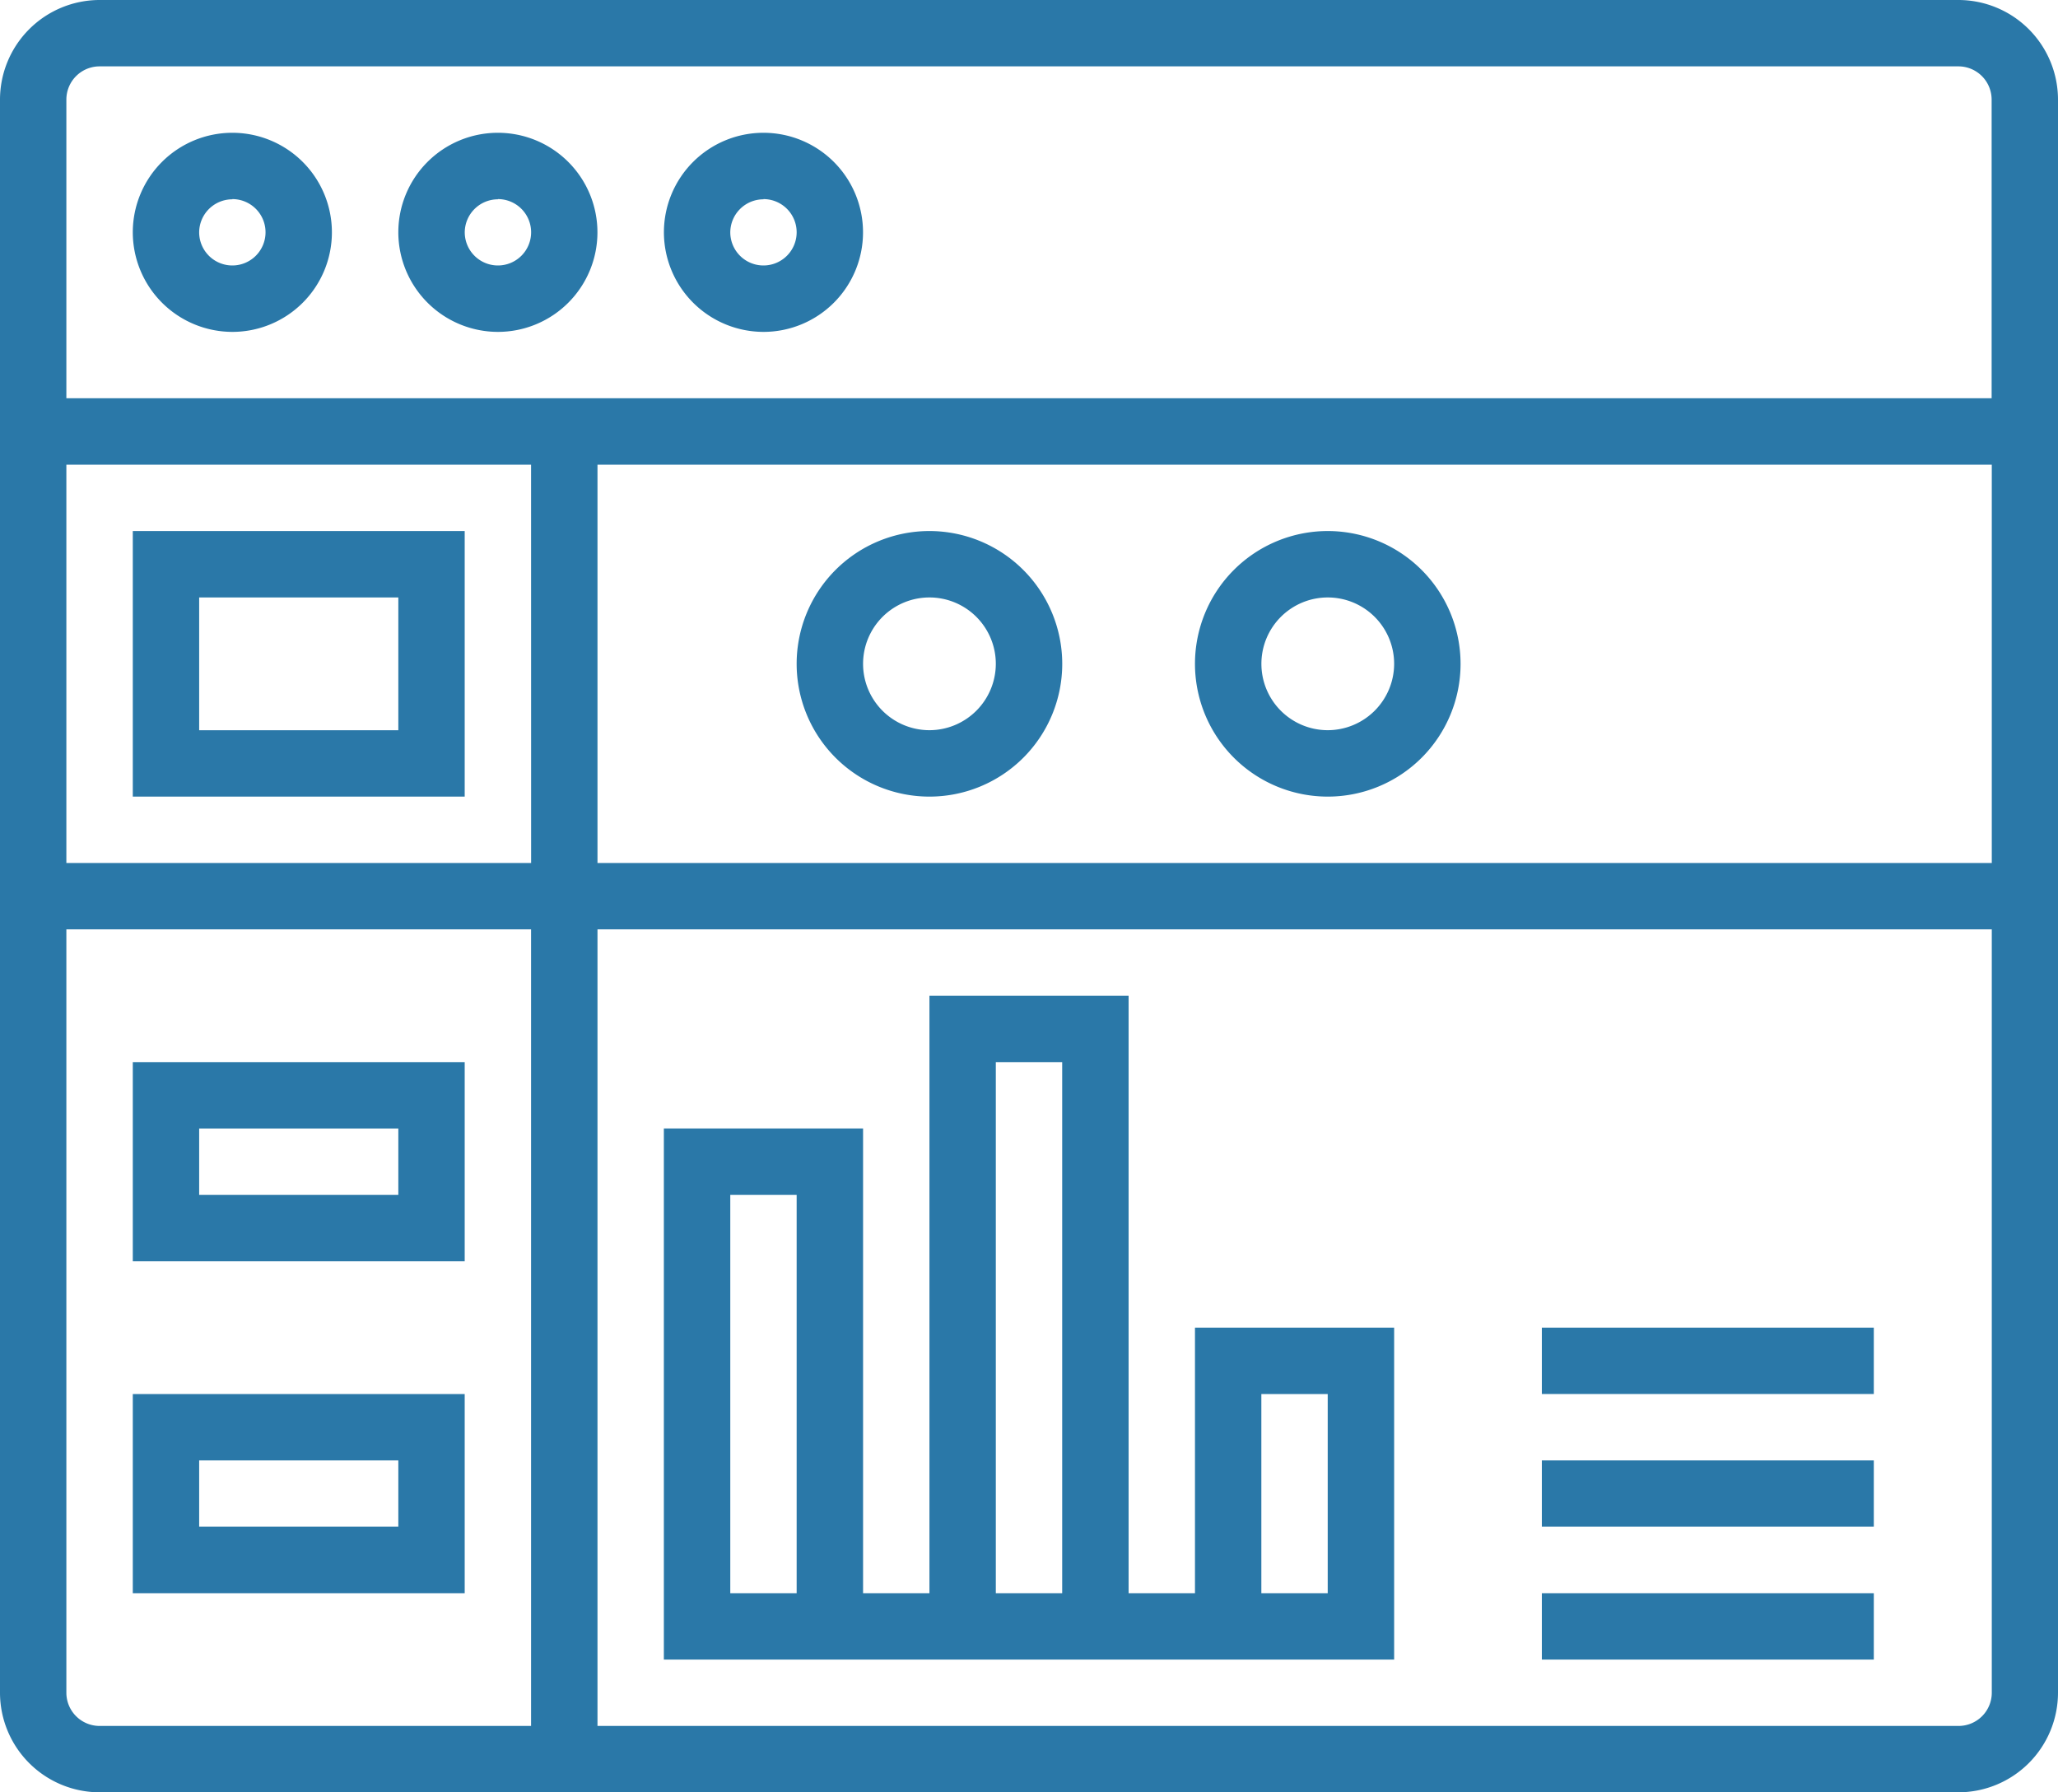
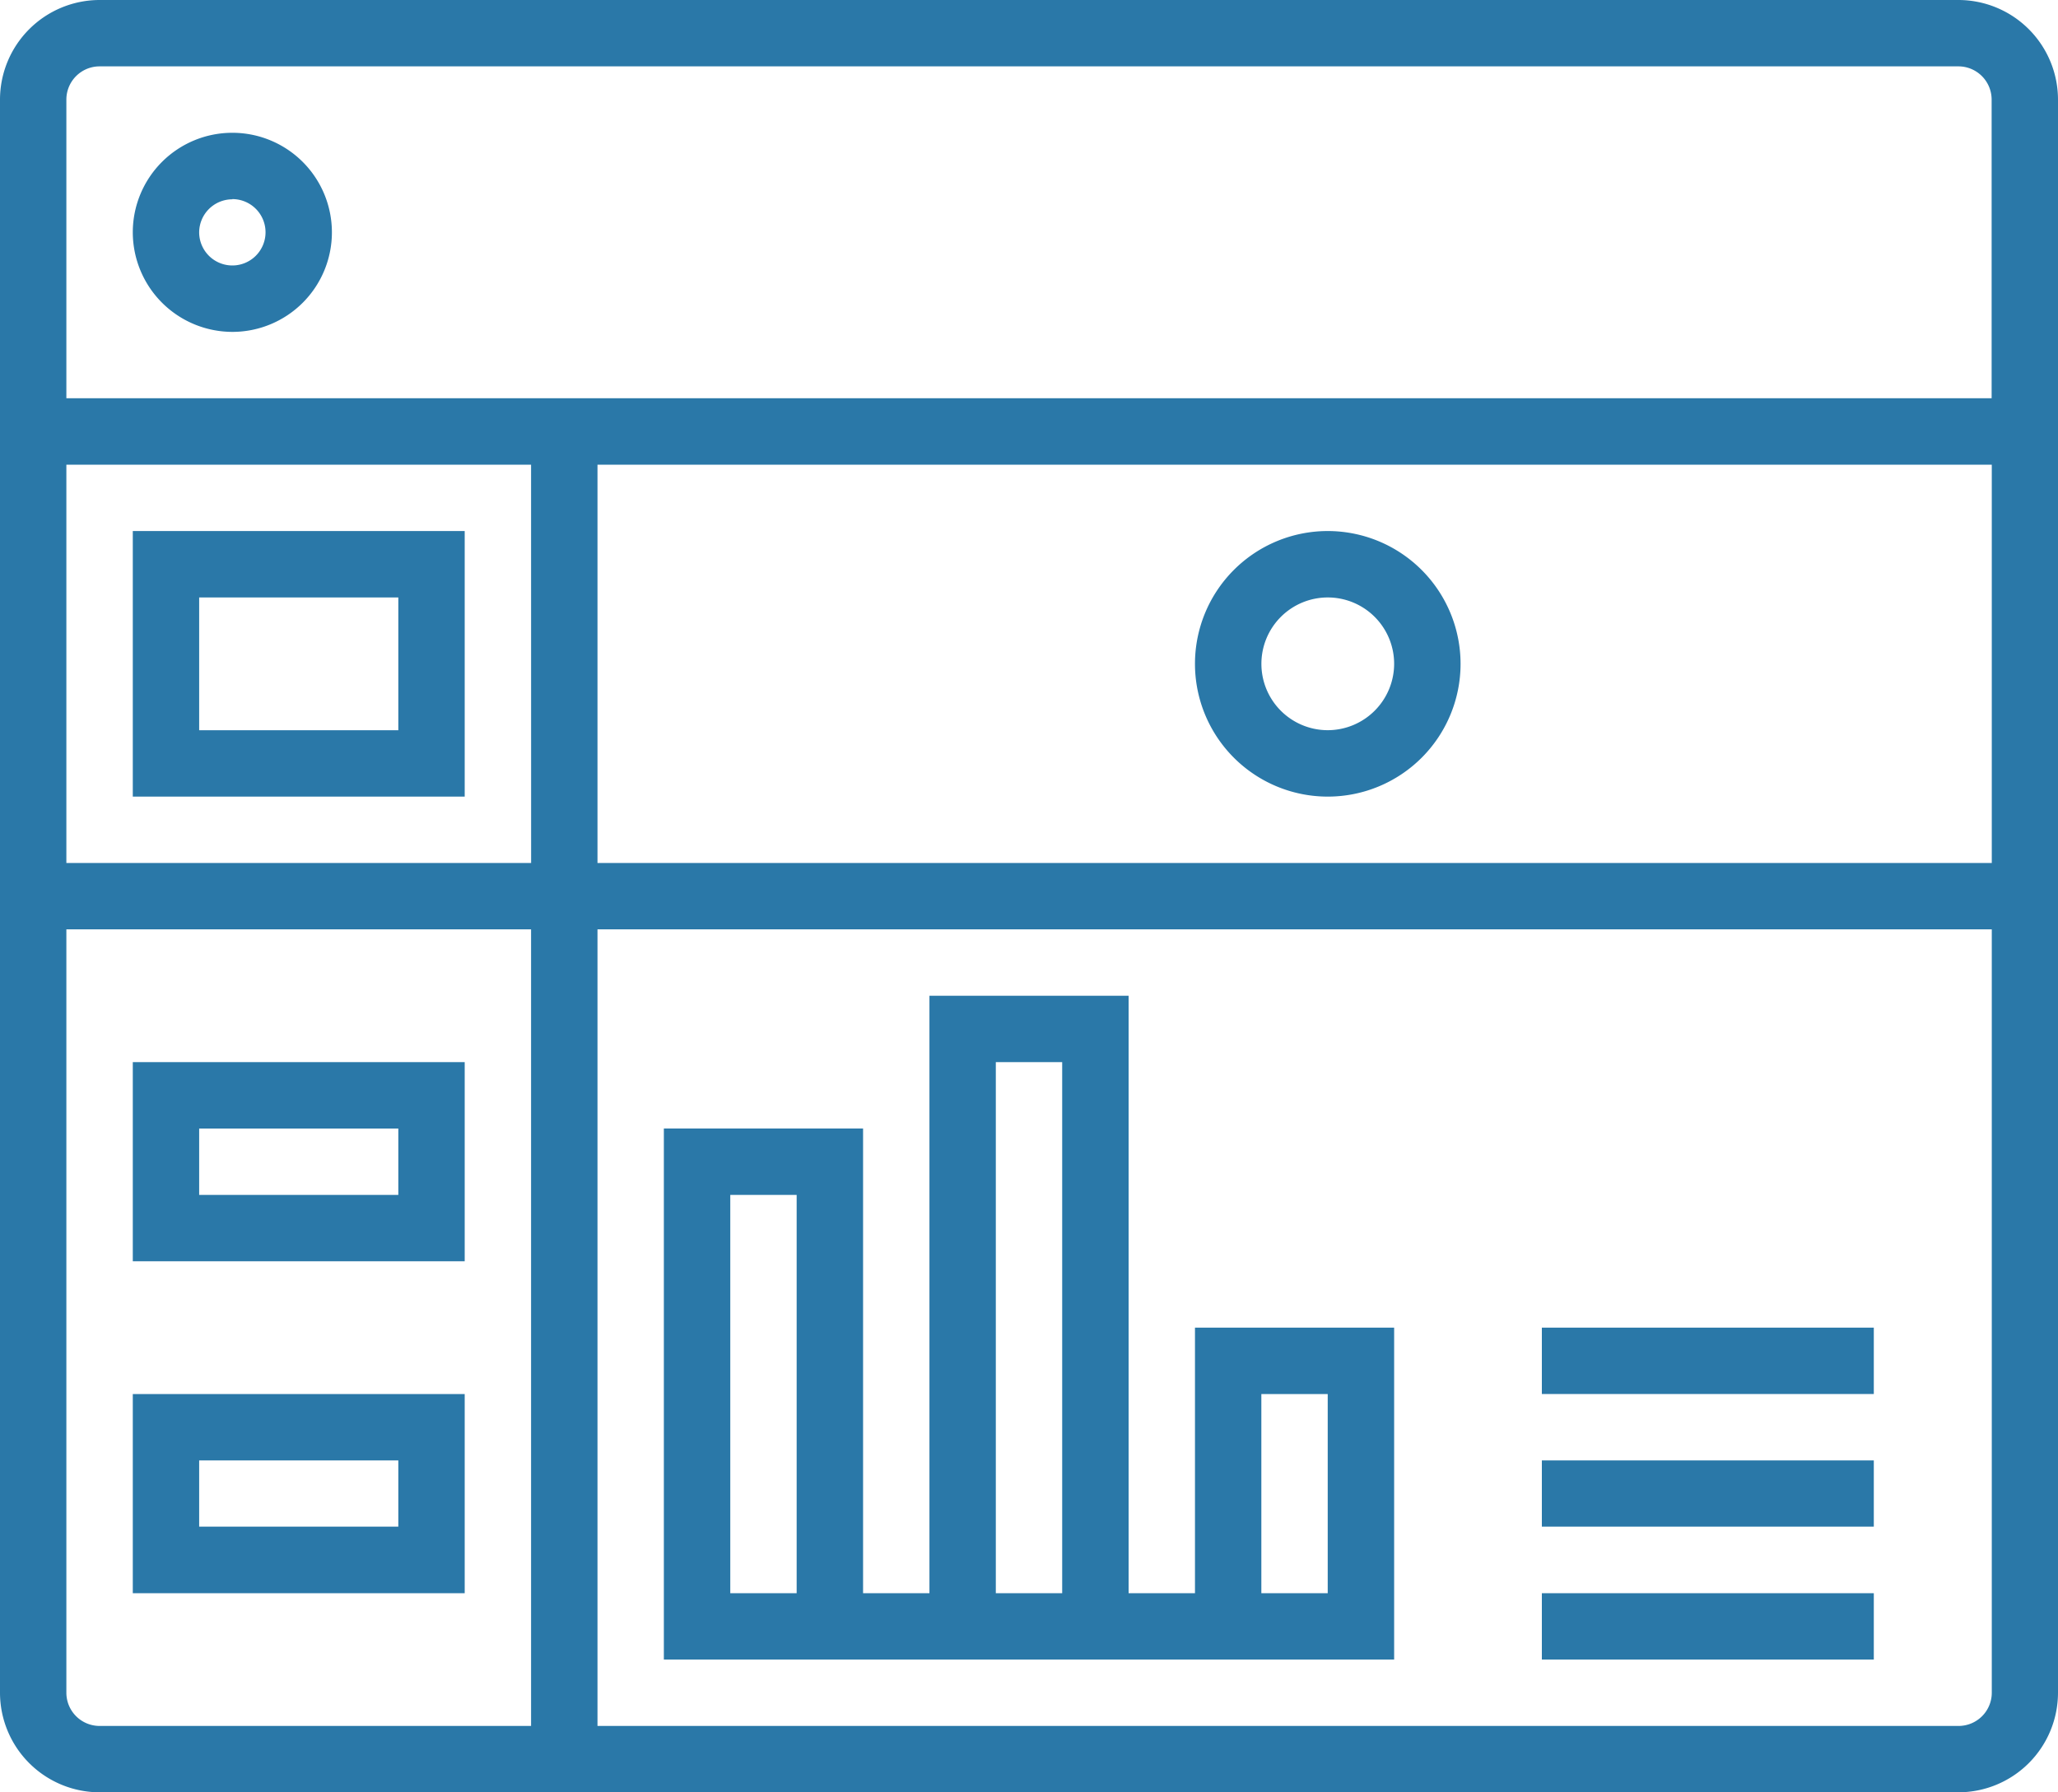
<svg xmlns="http://www.w3.org/2000/svg" width="40" height="34.839" viewBox="0 0 40 34.839">
  <defs>
    <style>.a{fill:#2a78a8;}</style>
  </defs>
  <g transform="translate(-0.645 -3.226)">
    <path class="a" d="M38.71,3.226H2.581A1.938,1.938,0,0,0,.645,5.161V36.129a1.938,1.938,0,0,0,1.935,1.935H38.71a1.938,1.938,0,0,0,1.935-1.935V5.161A1.938,1.938,0,0,0,38.71,3.226ZM2.581,4.516H38.71a.646.646,0,0,1,.645.645v5.806H1.935V5.161A.646.646,0,0,1,2.581,4.516Zm9.677,7.742h27.1V20h-27.1ZM10.968,20H1.935V12.258h9.032ZM1.935,36.129V21.29h9.032V36.774H2.581A.646.646,0,0,1,1.935,36.129Zm36.774.645H12.258V21.29h27.1V36.129A.646.646,0,0,1,38.71,36.774Z" />
    <path class="a" d="M5.161,9.677A1.935,1.935,0,1,0,3.226,7.742,1.938,1.938,0,0,0,5.161,9.677Zm0-2.581a.645.645,0,1,1-.645.645A.646.646,0,0,1,5.161,7.1Z" />
-     <path class="a" d="M10.323,9.677A1.935,1.935,0,1,0,8.387,7.742,1.938,1.938,0,0,0,10.323,9.677Zm0-2.581a.645.645,0,1,1-.645.645A.646.646,0,0,1,10.323,7.1Z" />
-     <path class="a" d="M15.484,9.677a1.935,1.935,0,1,0-1.935-1.935A1.938,1.938,0,0,0,15.484,9.677Zm0-2.581a.645.645,0,1,1-.645.645A.646.646,0,0,1,15.484,7.1Z" />
    <path class="a" d="M9.677,18.71V13.548H3.226V18.71ZM4.516,14.839H8.387v2.581H4.516Z" />
    <path class="a" d="M26.452,13.548a2.581,2.581,0,1,0,2.581,2.581A2.583,2.583,0,0,0,26.452,13.548Zm0,3.871a1.29,1.29,0,1,1,1.29-1.29A1.292,1.292,0,0,1,26.452,17.419Z" />
-     <path class="a" d="M18.71,13.548a2.581,2.581,0,1,0,2.581,2.581A2.583,2.583,0,0,0,18.71,13.548Zm0,3.871A1.29,1.29,0,1,1,20,16.129,1.292,1.292,0,0,1,18.71,17.419Z" />
    <path class="a" d="M3.226,23.871v3.871H9.677V23.871Zm5.161,2.581H4.516v-1.29H8.387Z" />
    <path class="a" d="M3.226,34.194H9.677V30.323H3.226Zm1.29-2.581H8.387V32.9H4.516Z" />
    <path class="a" d="M23.871,34.194h-1.29V22.581H18.71V34.194h-1.29V25.161H13.548V35.484H27.742V29.032H23.871Zm-7.742,0h-1.29V26.452h1.29ZM20,23.871h1.29V34.194H20Zm5.161,6.452h1.29v3.871h-1.29Z" />
    <path class="a" d="M31.613,29.032h6.452v1.29H31.613Z" transform="translate(-1)" />
    <path class="a" d="M31.613,31.613h6.452V32.9H31.613Z" transform="translate(-1)" />
    <path class="a" d="M31.613,34.194h6.452v1.29H31.613Z" transform="translate(-1)" />
  </g>
</svg>